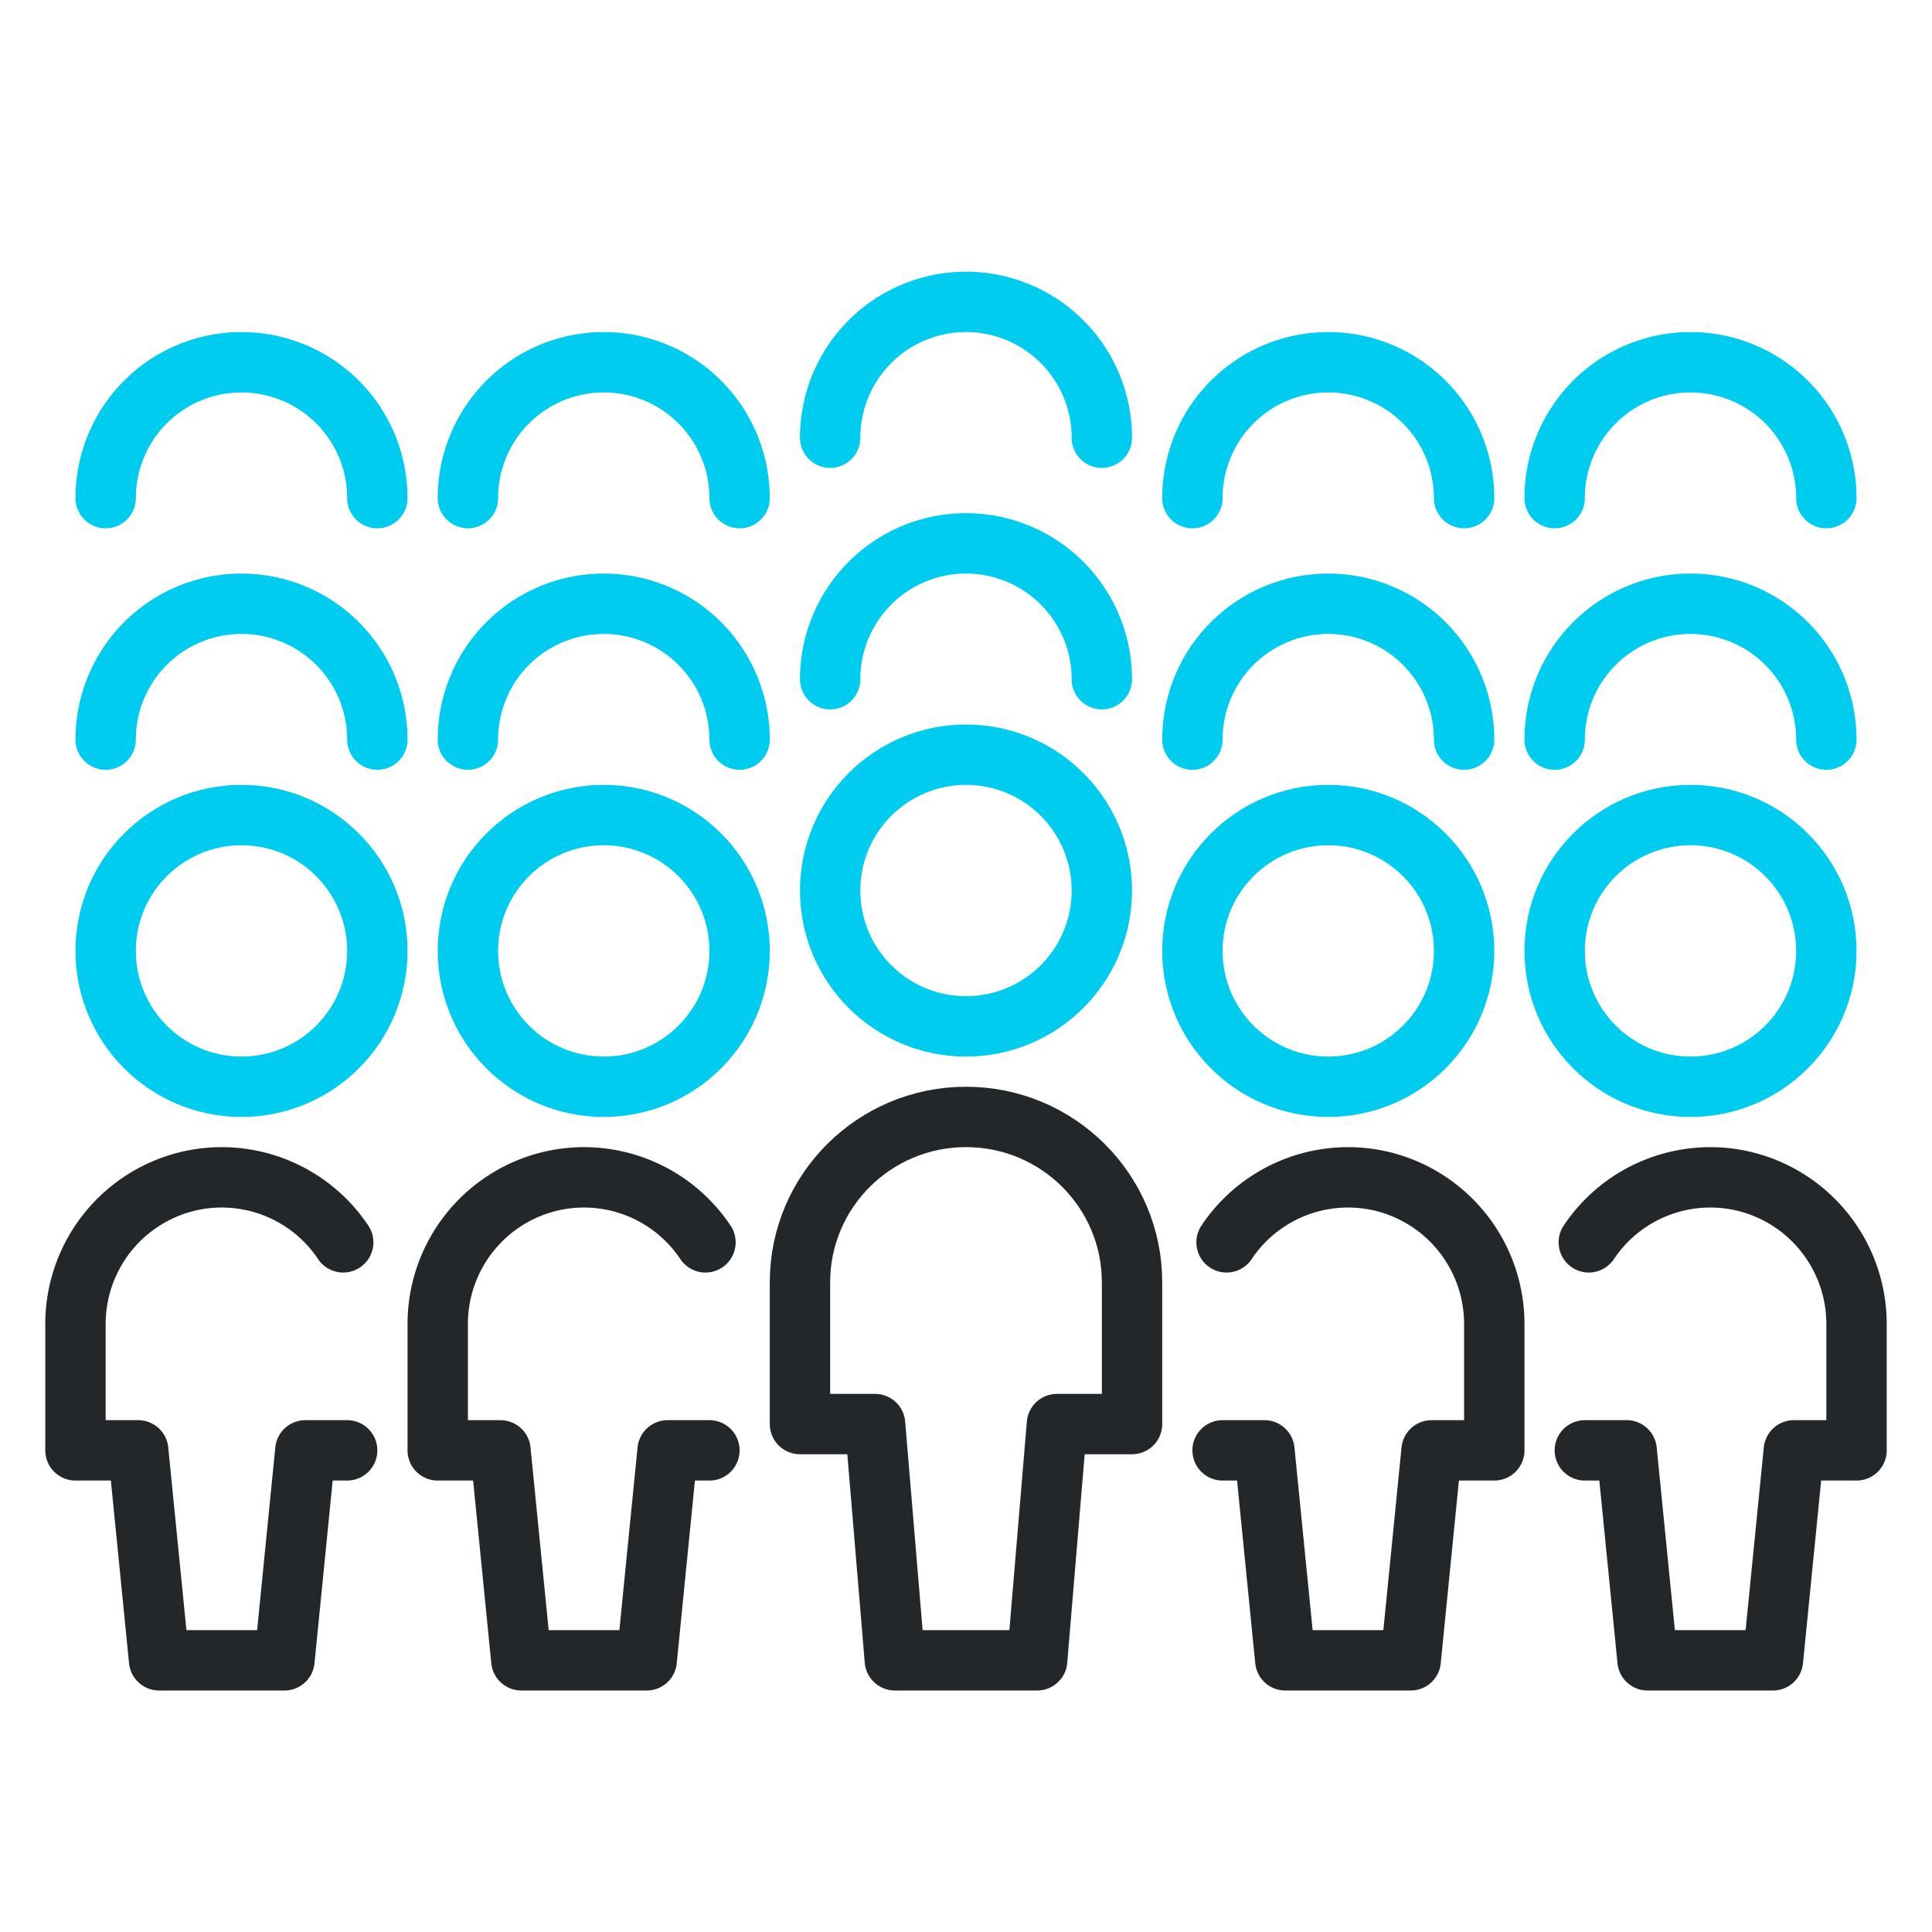
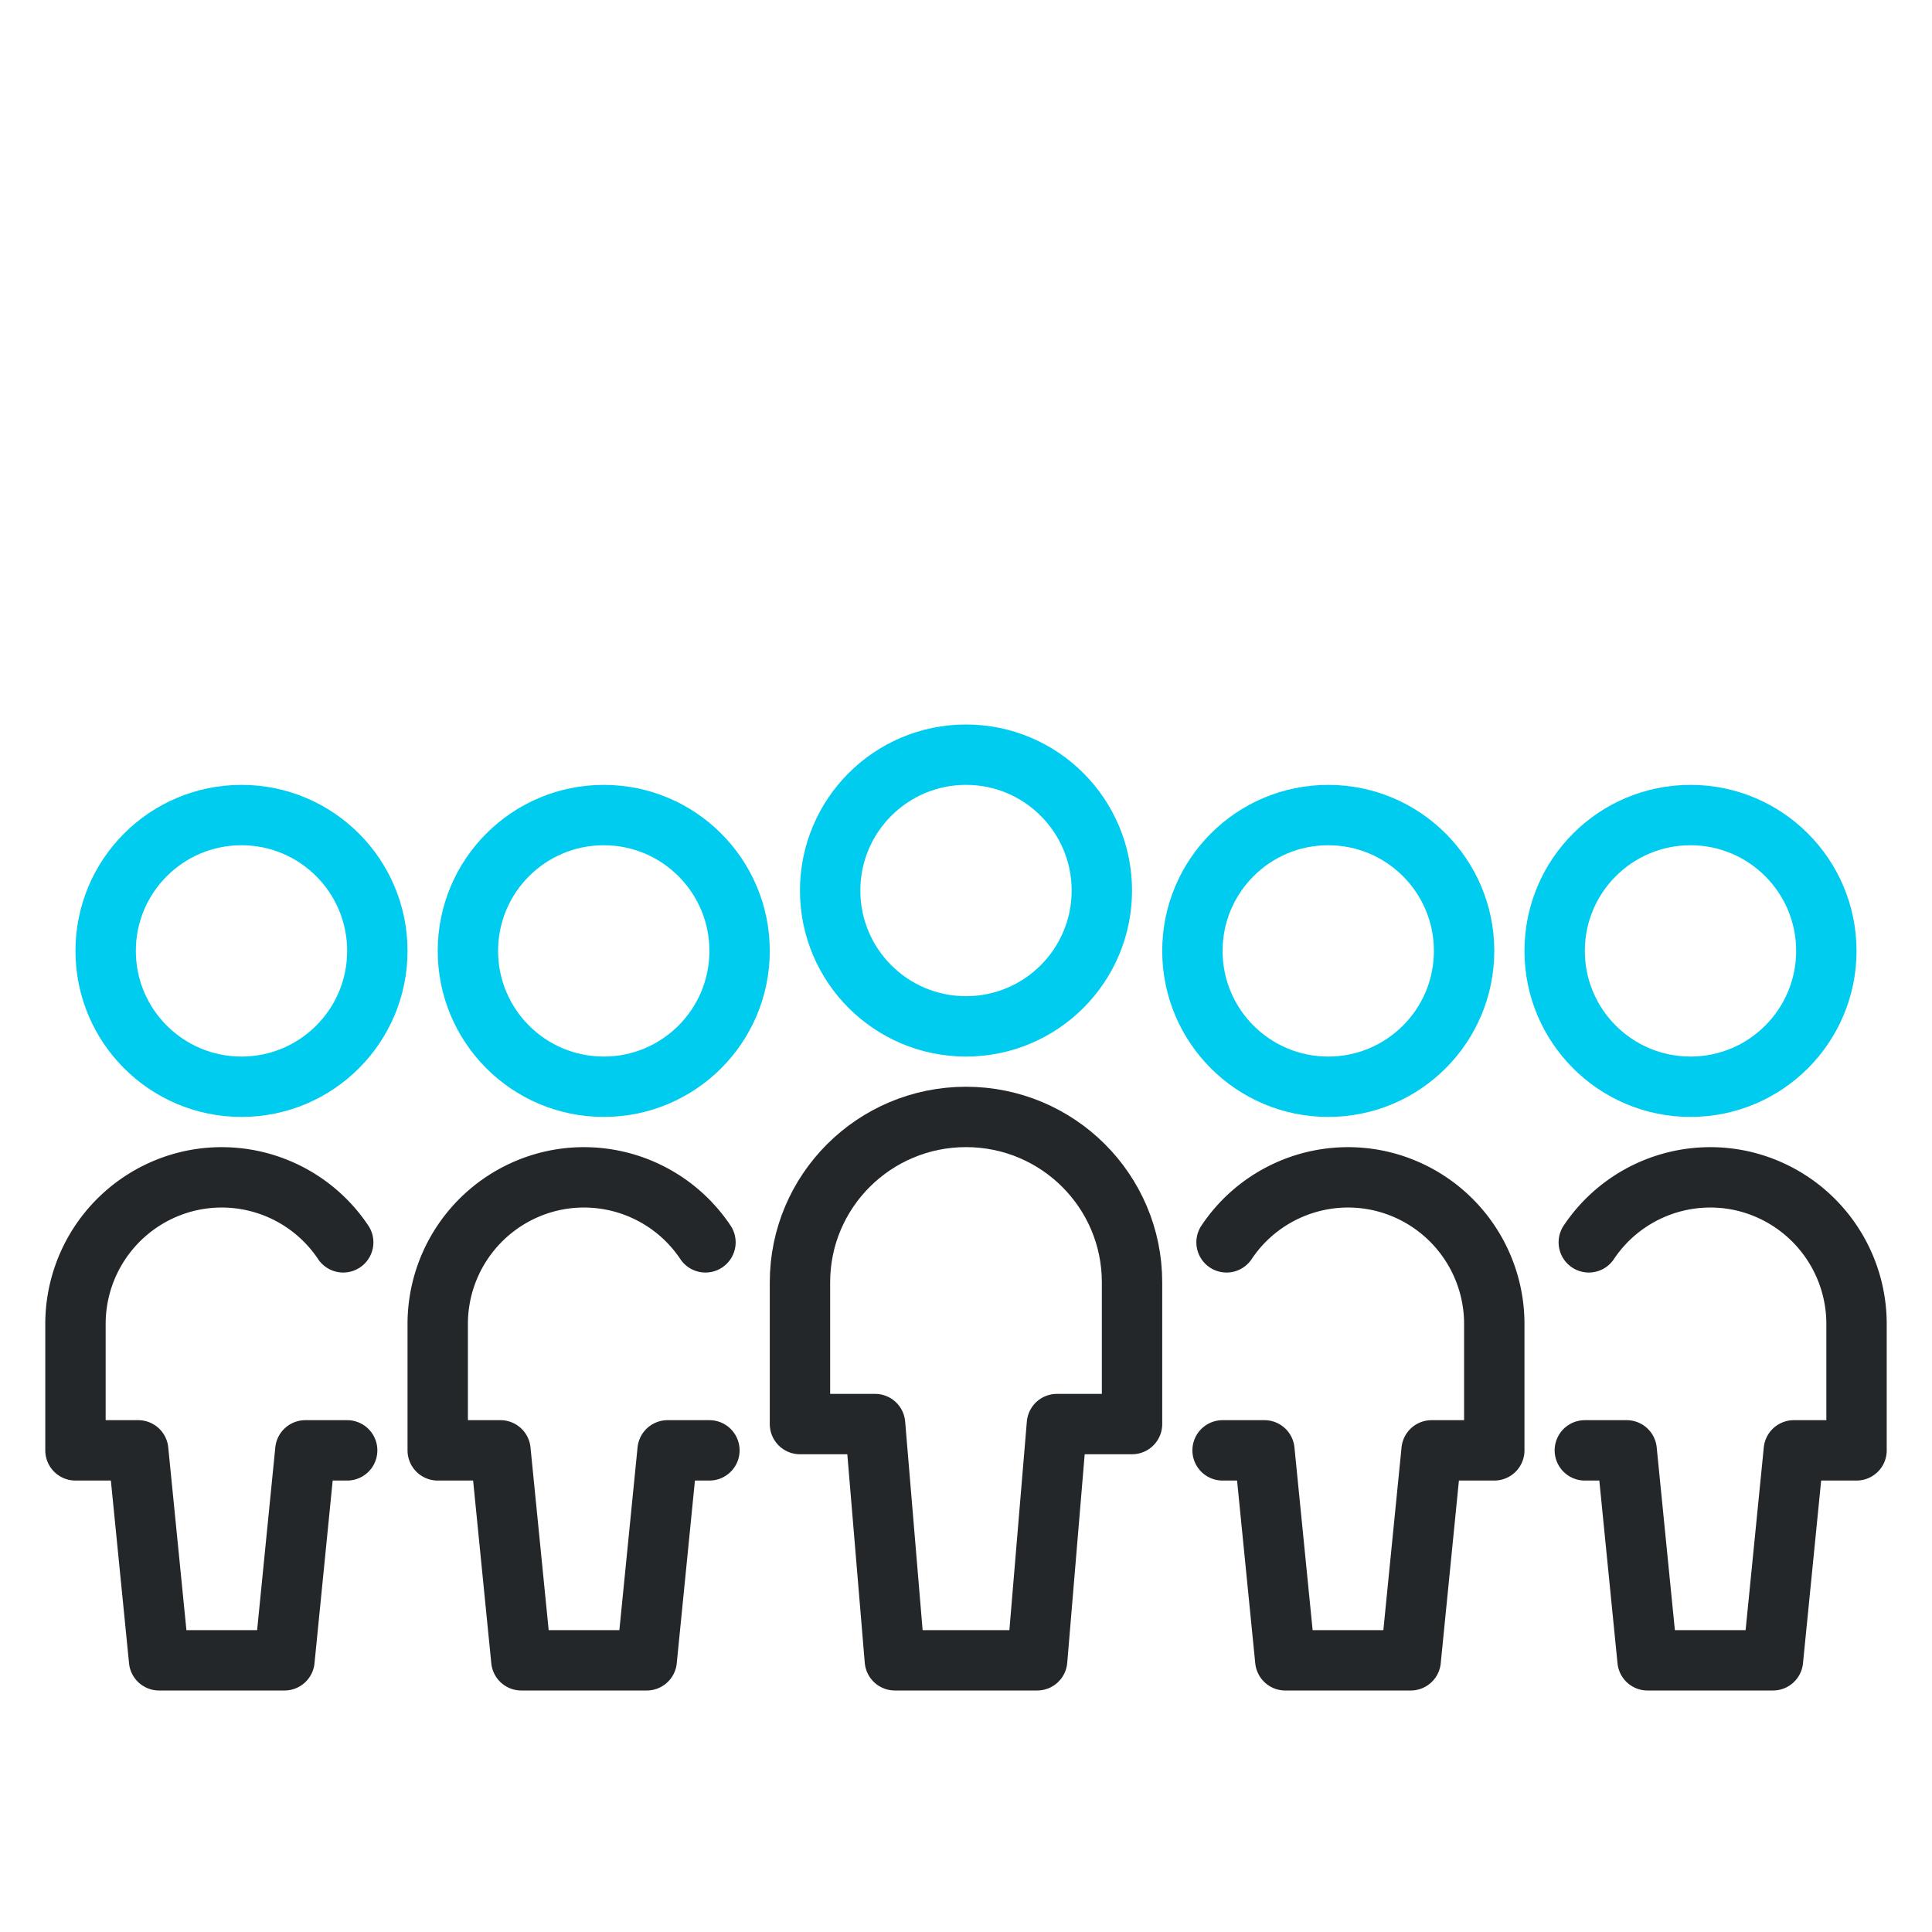
<svg xmlns="http://www.w3.org/2000/svg" width="64" height="64" fill="none">
  <circle cx="32" cy="29.5" r="4.5" stroke="#00CCF0" stroke-linecap="round" stroke-linejoin="round" stroke-width="2" />
-   <path stroke="#00CCF0" stroke-linecap="round" stroke-linejoin="round" stroke-width="2" d="M36.5 22.5a4.5 4.5 0 1 0-9 0M36.5 14.5a4.5 4.5 0 1 0-9 0M48.5 24.5a4.5 4.5 0 1 0-9 0M48.5 16.5a4.5 4.5 0 1 0-9 0M24.5 24.5a4.5 4.5 0 1 0-9 0M24.5 16.5a4.5 4.5 0 1 0-9 0M12.5 24.5a4.5 4.5 0 1 0-9 0M12.5 16.5a4.5 4.5 0 1 0-9 0M60.5 24.5a4.5 4.5 0 1 0-9 0M60.5 16.5a4.5 4.5 0 1 0-9 0" />
  <path stroke="#232729" stroke-linecap="round" stroke-linejoin="round" stroke-width="2" d="M37.5 42.478C37.5 39.453 35.038 37 32 37s-5.5 2.453-5.5 5.478v4.696h2.488L29.643 55h4.714l.655-7.826H37.5z" clip-rule="evenodd" />
  <circle cx="20" cy="31.5" r="4.5" stroke="#00CCF0" stroke-linecap="round" stroke-linejoin="round" stroke-width="2" />
  <circle cx="8" cy="31.5" r="4.5" stroke="#00CCF0" stroke-linecap="round" stroke-linejoin="round" stroke-width="2" />
  <circle cx="4.5" cy="4.5" r="4.5" stroke="#00CCF0" stroke-linecap="round" stroke-linejoin="round" stroke-width="2" transform="matrix(-1 0 0 1 48.5 27)" />
  <circle cx="4.5" cy="4.5" r="4.5" stroke="#00CCF0" stroke-linecap="round" stroke-linejoin="round" stroke-width="2" transform="matrix(-1 0 0 1 60.5 27)" />
  <path stroke="#232729" stroke-linecap="round" stroke-linejoin="round" stroke-width="2" d="M23.5 48.045h-1.385L21.423 55H17.27l-.692-6.955H14.5v-4.172a4.86 4.86 0 0 1 3.823-4.763 4.84 4.84 0 0 1 5.046 2.044M11.5 48.045h-1.385L9.423 55H5.27l-.692-6.955H2.5v-4.172a4.86 4.86 0 0 1 3.823-4.763 4.84 4.84 0 0 1 5.046 2.044M40.5 48.045h1.385L42.577 55h4.154l.692-6.955H49.5v-4.172a4.86 4.86 0 0 0-3.823-4.763 4.84 4.84 0 0 0-5.046 2.044M52.5 48.045h1.385L54.577 55h4.154l.692-6.955H61.5v-4.172a4.86 4.86 0 0 0-3.823-4.763 4.84 4.84 0 0 0-5.046 2.044" />
</svg>